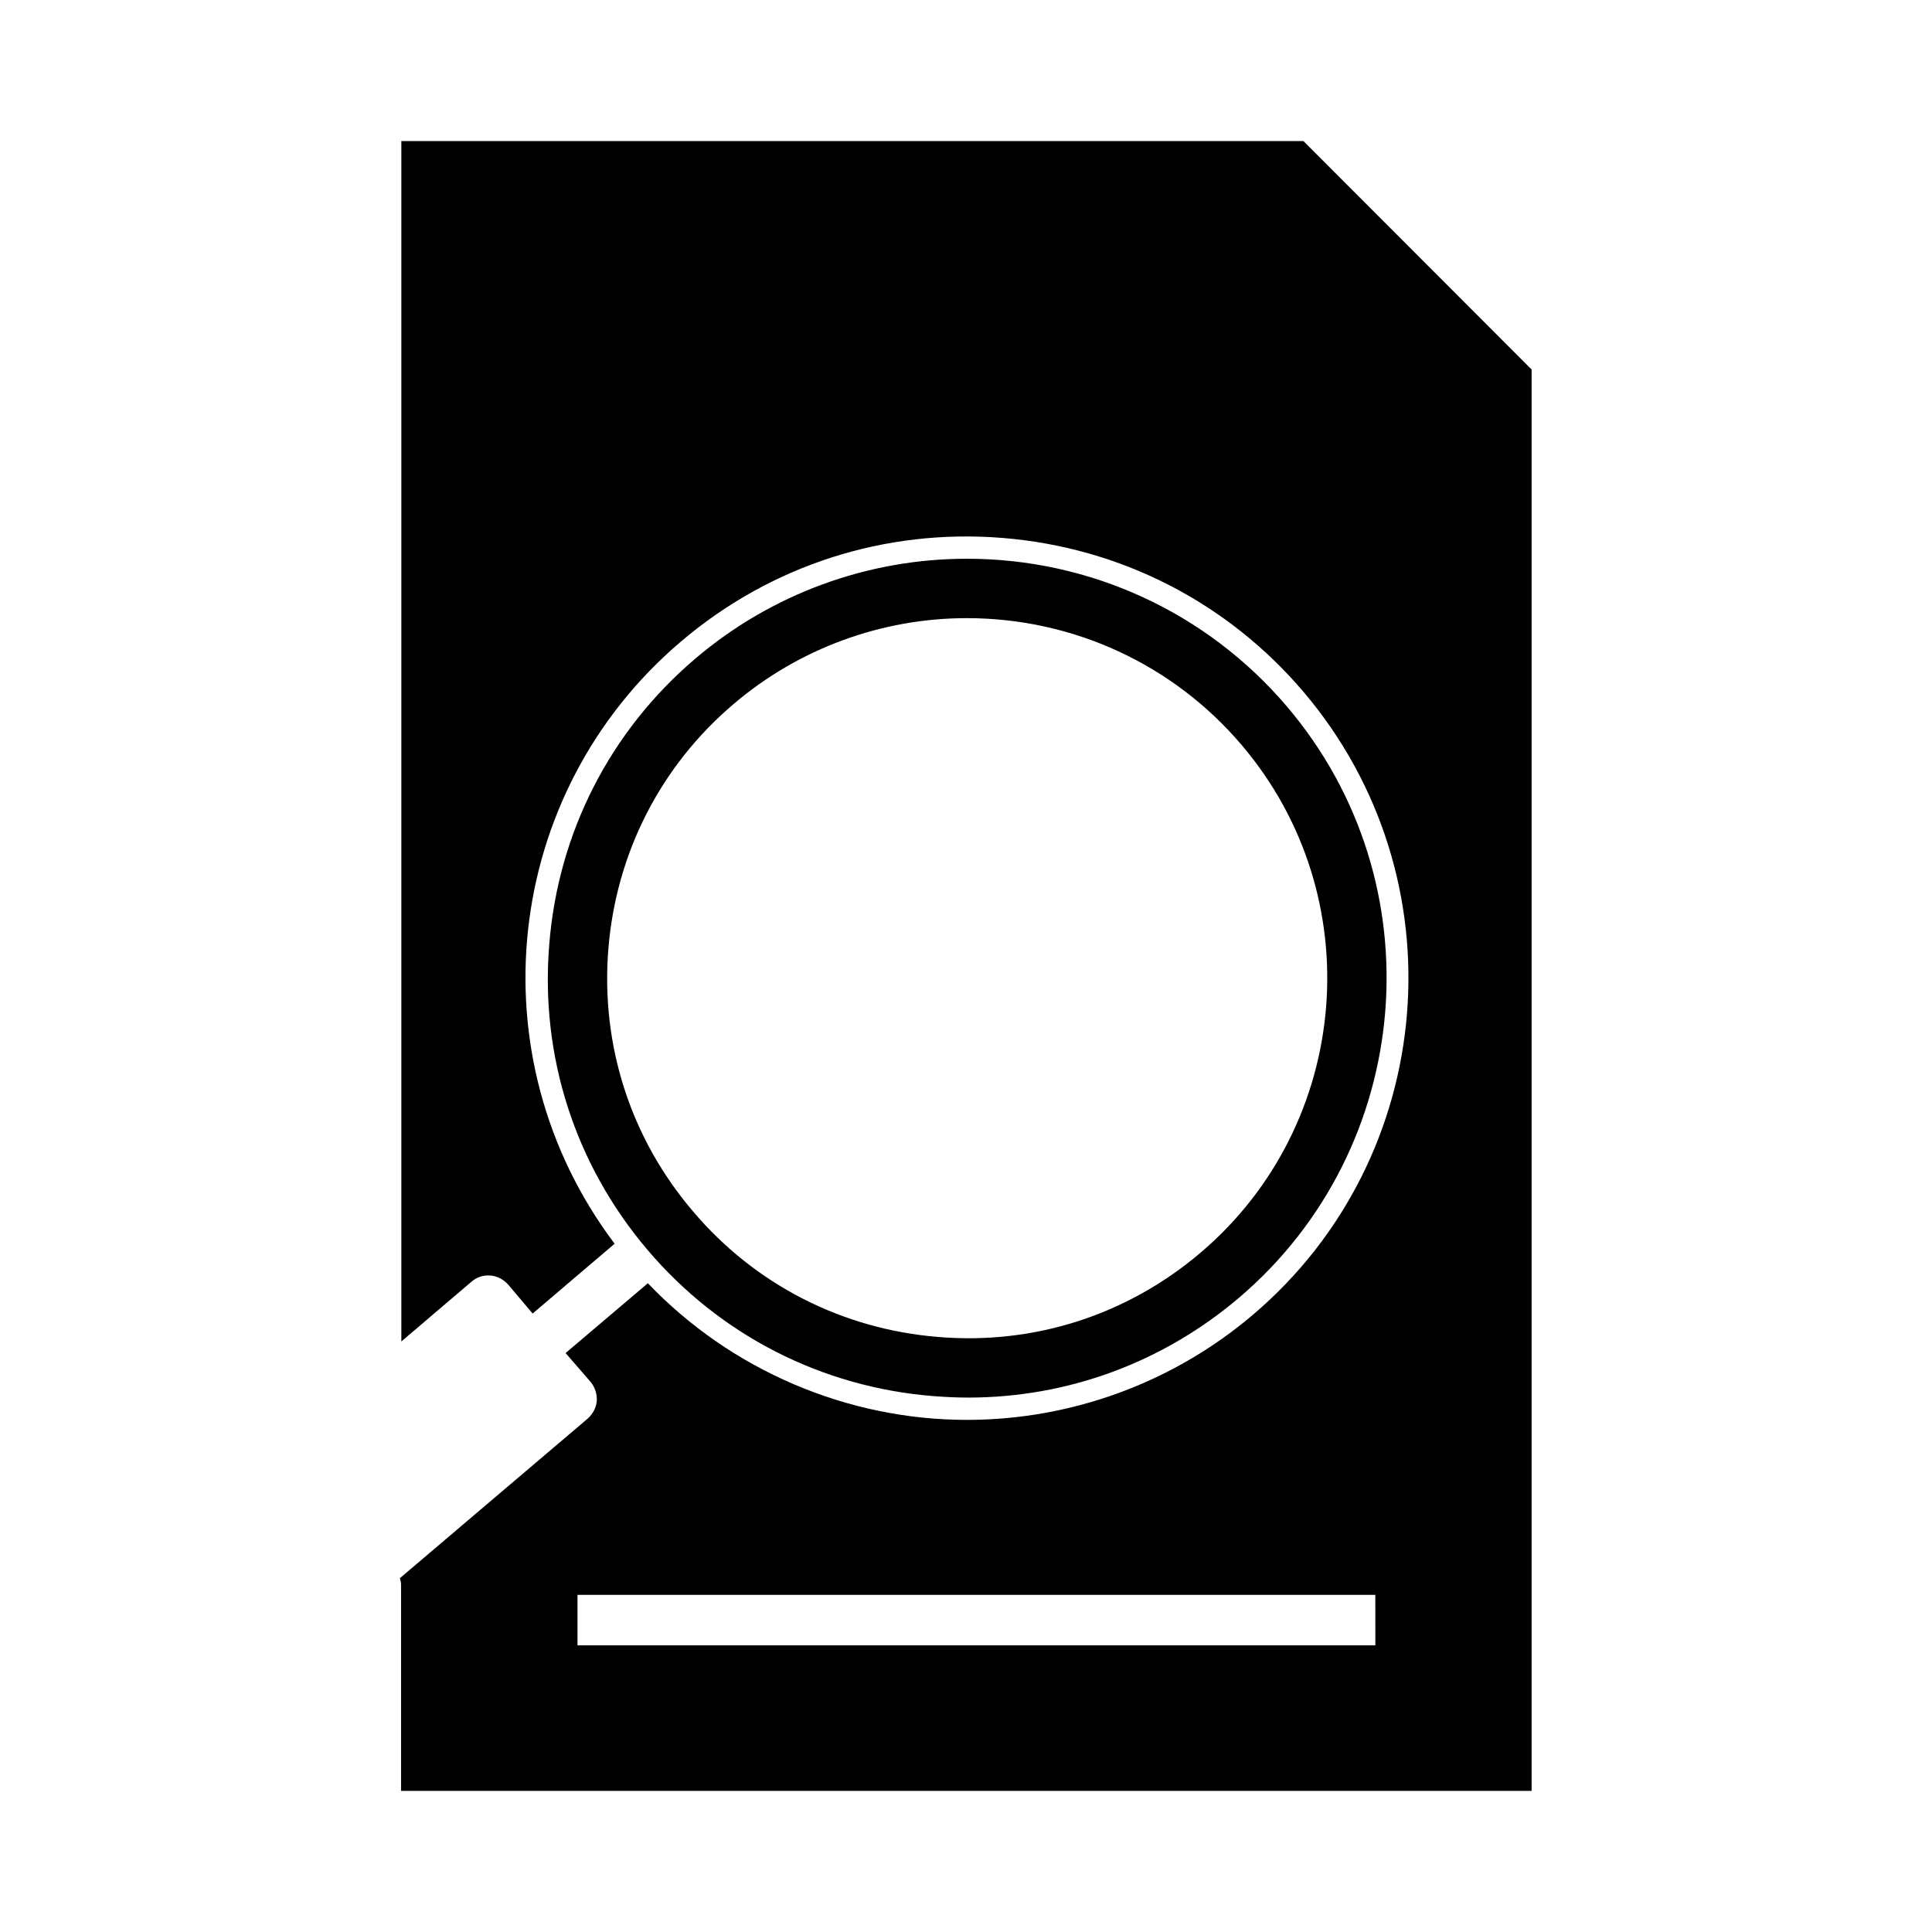
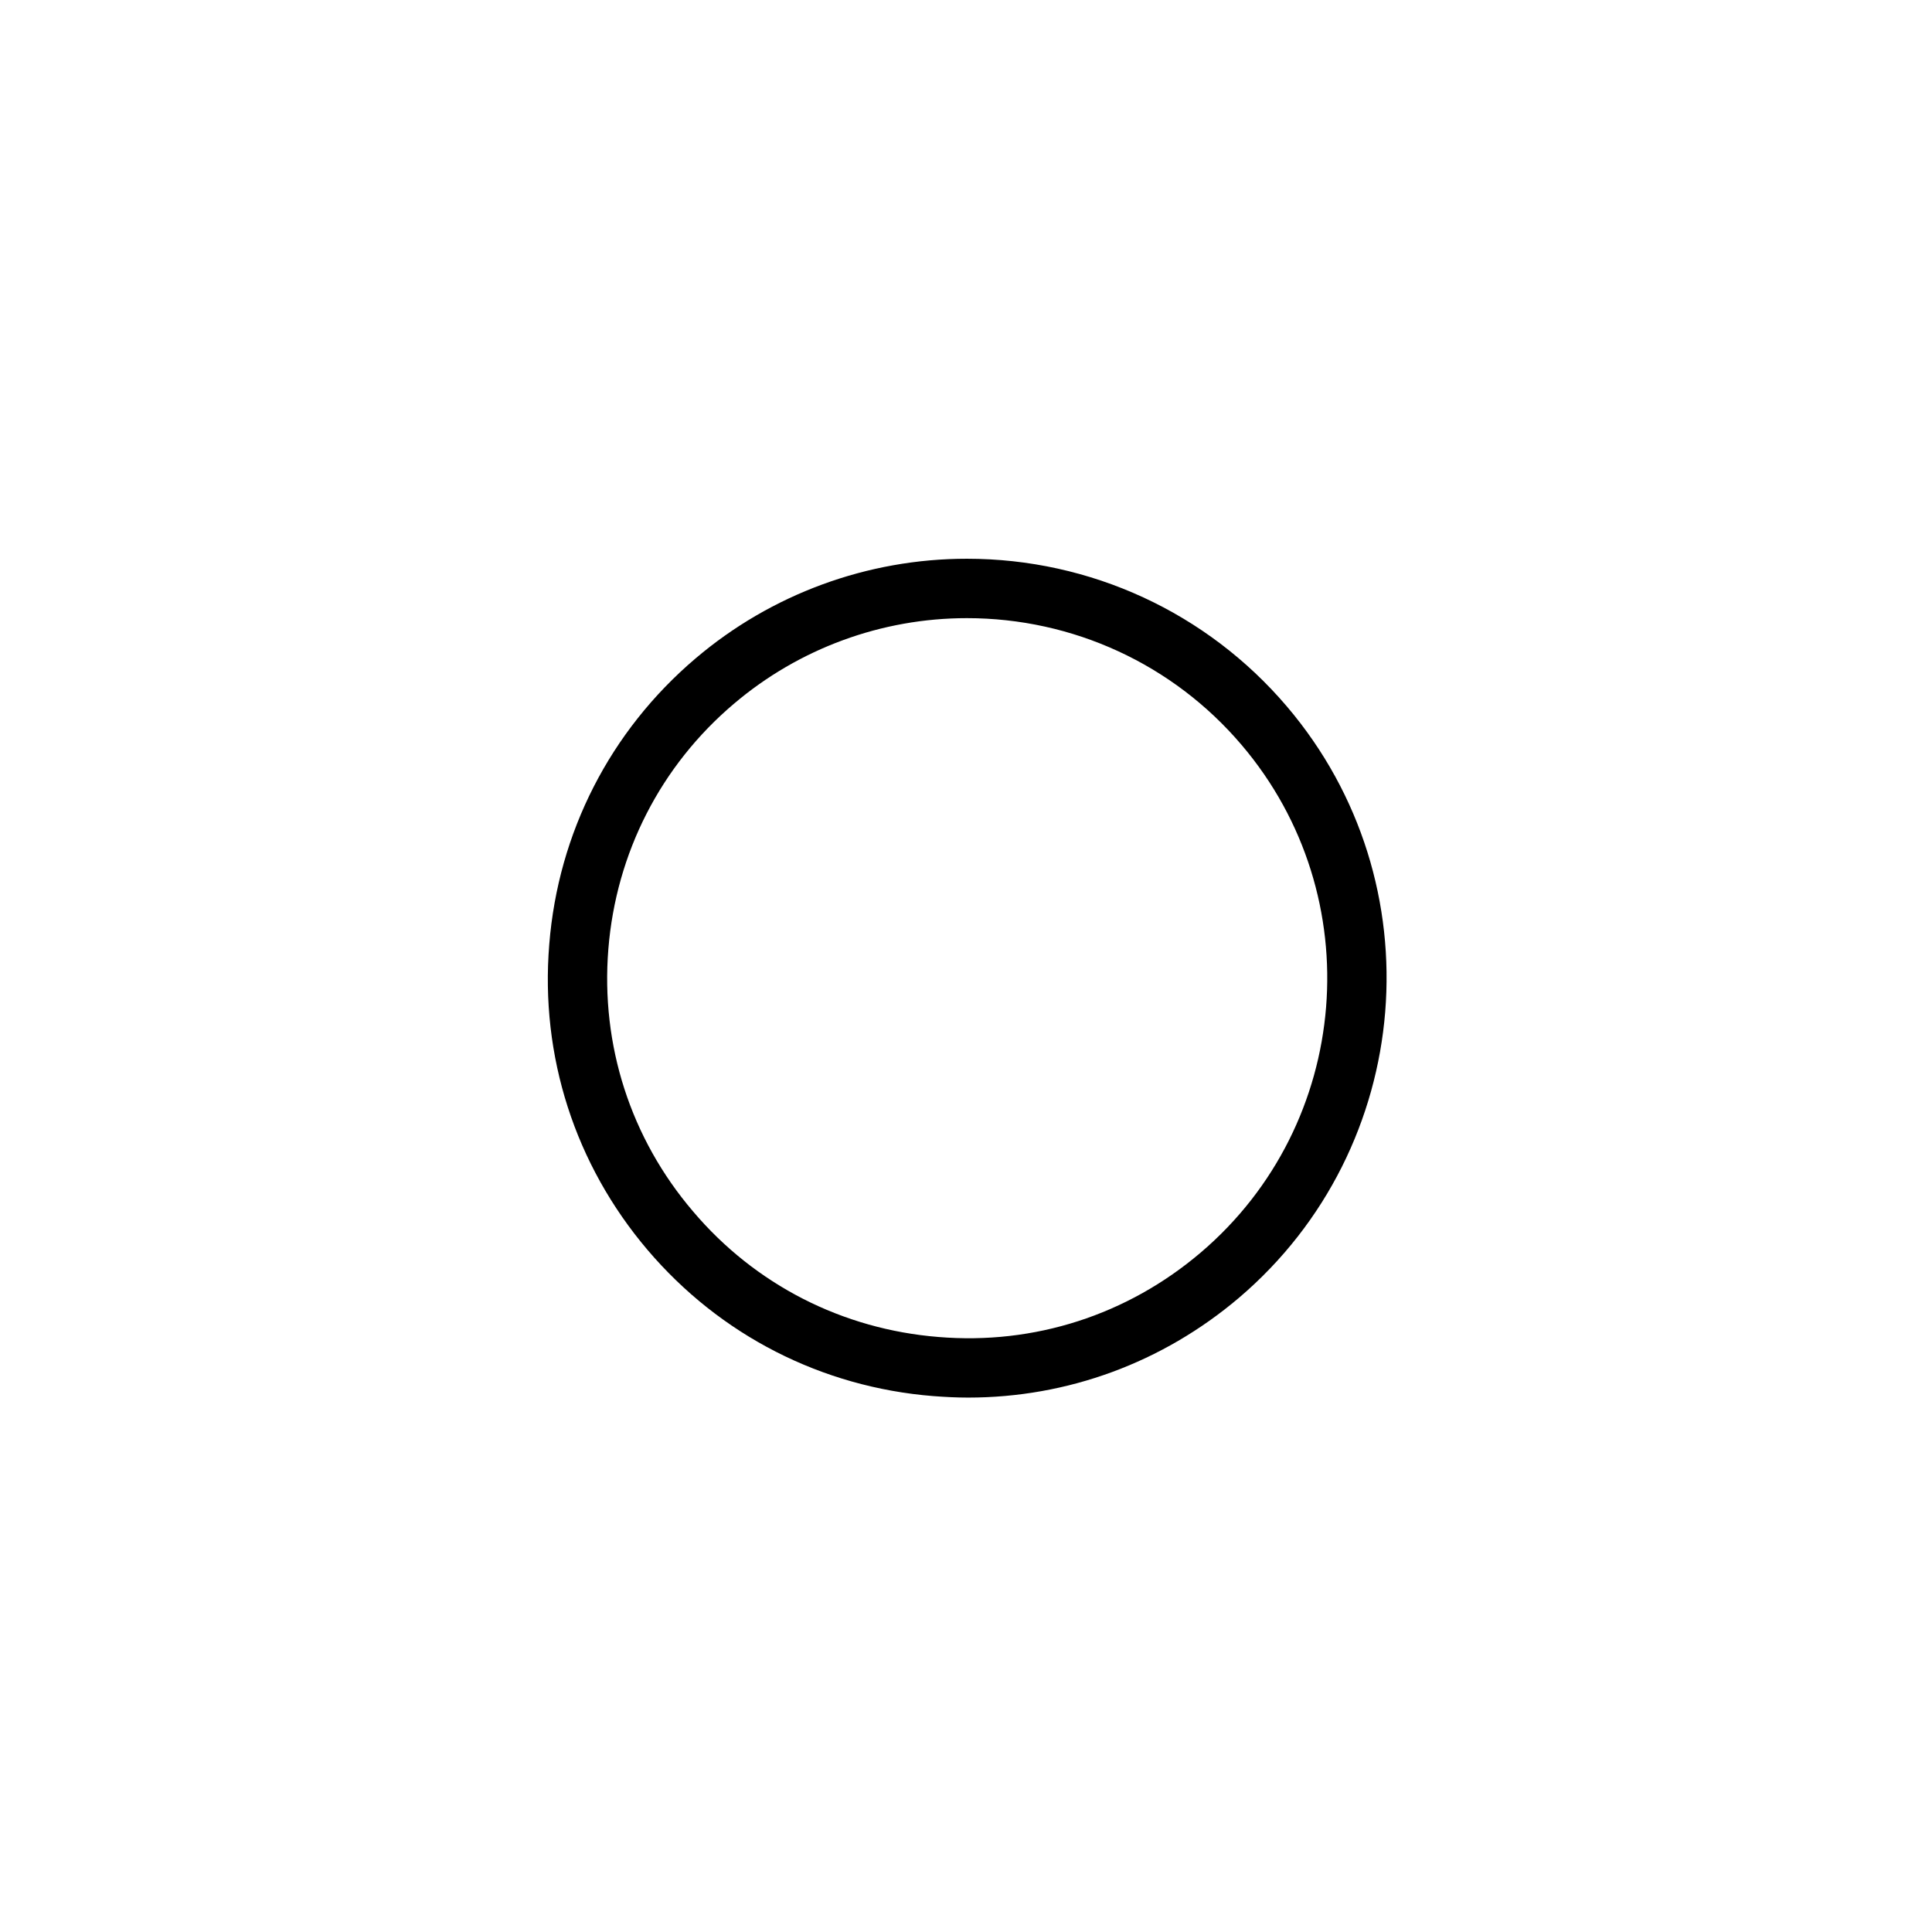
<svg xmlns="http://www.w3.org/2000/svg" fill="#000000" width="800px" height="800px" version="1.1" viewBox="144 144 512 512">
  <g>
    <path d="m391.34 513.98c3.07 0.234 6.141 0.395 9.211 0.395 26.293 0 51.484-9.211 71.793-26.449 46.68-39.754 52.426-110.05 12.676-156.73-21.176-24.875-52.035-39.125-84.781-39.125-26.371 0-51.875 9.367-71.949 26.449-22.594 19.207-36.367 46.129-38.73 75.73-2.441 29.676 6.848 58.41 26.055 81.004 19.203 22.59 46.129 36.367 75.727 38.727zm-86.121-118.47c2.047-25.426 13.855-48.57 33.297-65.023 17.238-14.641 39.125-22.672 61.715-22.672 28.102 0 54.633 12.203 72.816 33.613 34.086 40.07 29.207 100.45-10.863 134.53-19.445 16.531-44.082 24.48-69.512 22.355-25.426-2.047-48.57-13.855-65.023-33.297-16.523-19.363-24.477-44.004-22.43-69.508z" />
-     <path d="m489.43 181.39h-239.07v318.11l18.578-15.824c1.34-1.18 3.148-1.812 5.039-1.652 1.812 0.156 3.465 1.023 4.723 2.441l6.453 7.637 21.727-18.5c-37.312-49.516-29.676-119.42 17.555-159.57 23.773-20.23 54.082-29.992 85.254-27.473 31.172 2.519 59.512 17.004 79.742 40.777 41.801 49.199 35.816 123.28-13.383 165.08-21.098 17.949-48.02 27.867-75.809 27.867-31.723 0-62.504-13.145-84.547-36.211l-21.805 18.5 6.617 7.633c1.18 1.418 1.73 3.148 1.652 5.039-0.156 1.812-1.023 3.465-2.441 4.723l-49.75 42.273c0.156 0.551 0.316 1.023 0.316 1.652v54.711h299.61v-376.68zm18.969 398.64h-211.36v-13.383h211.44l0.004 13.383z" />
  </g>
</svg>